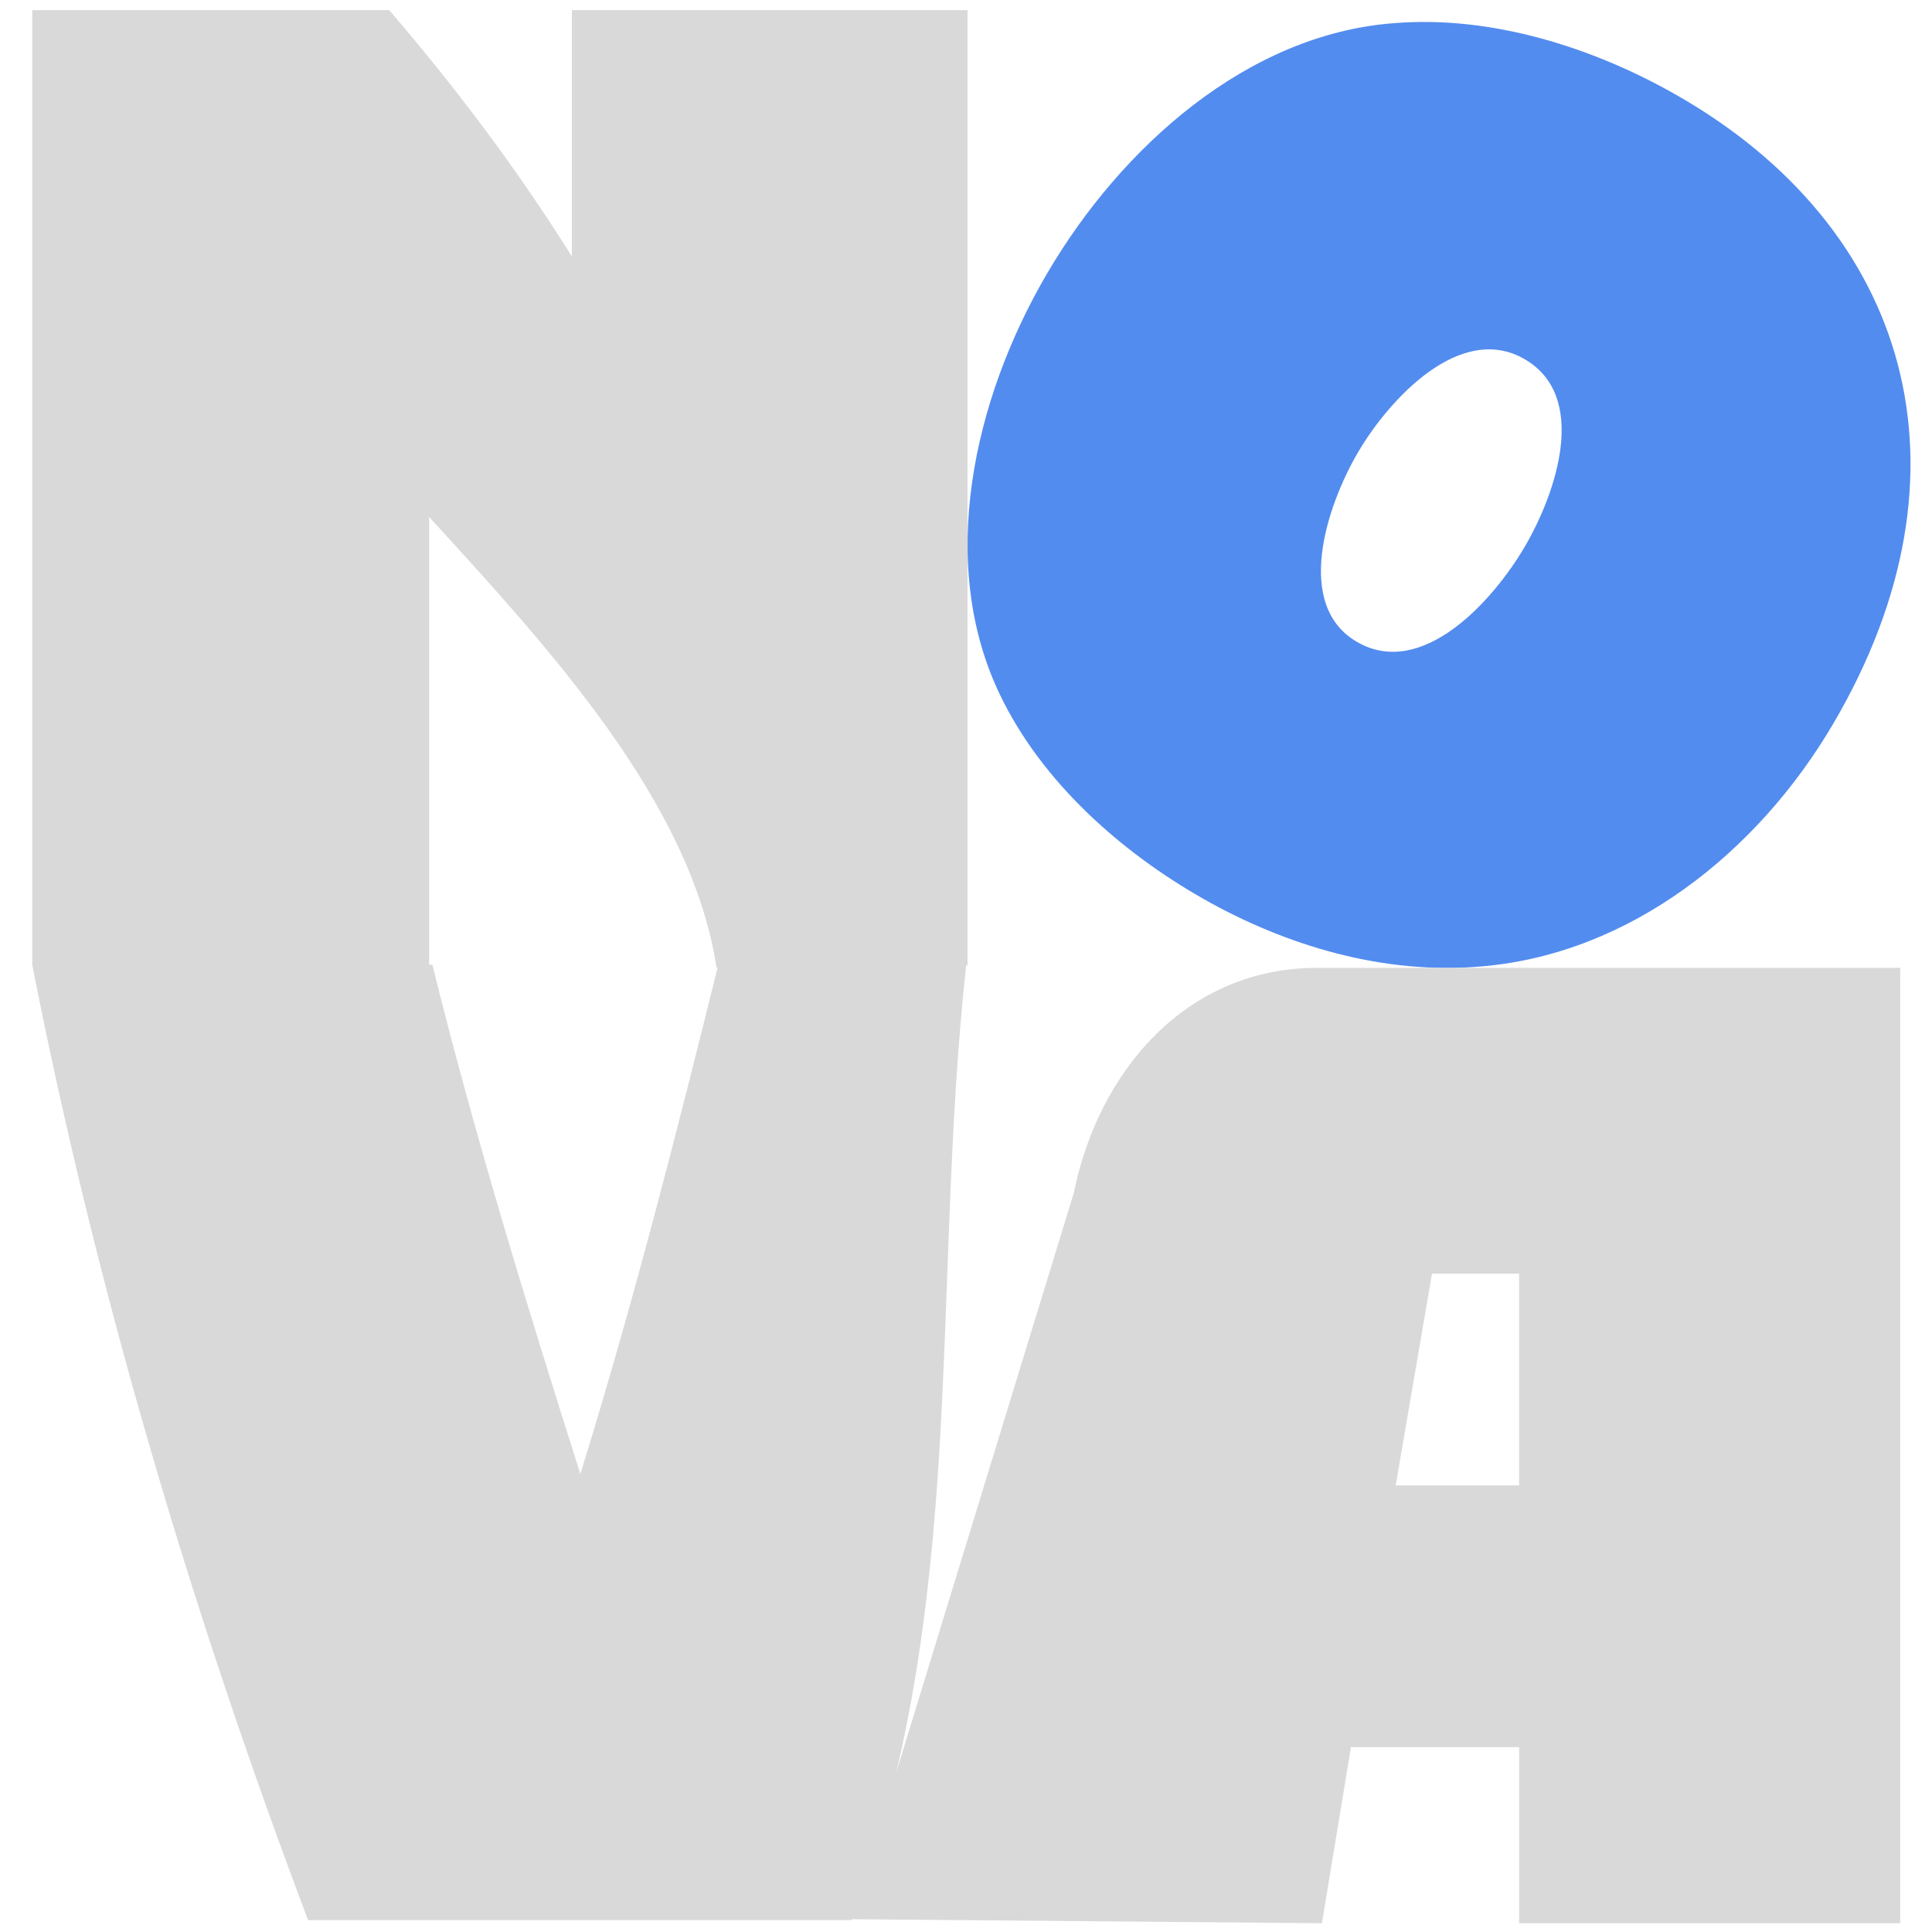
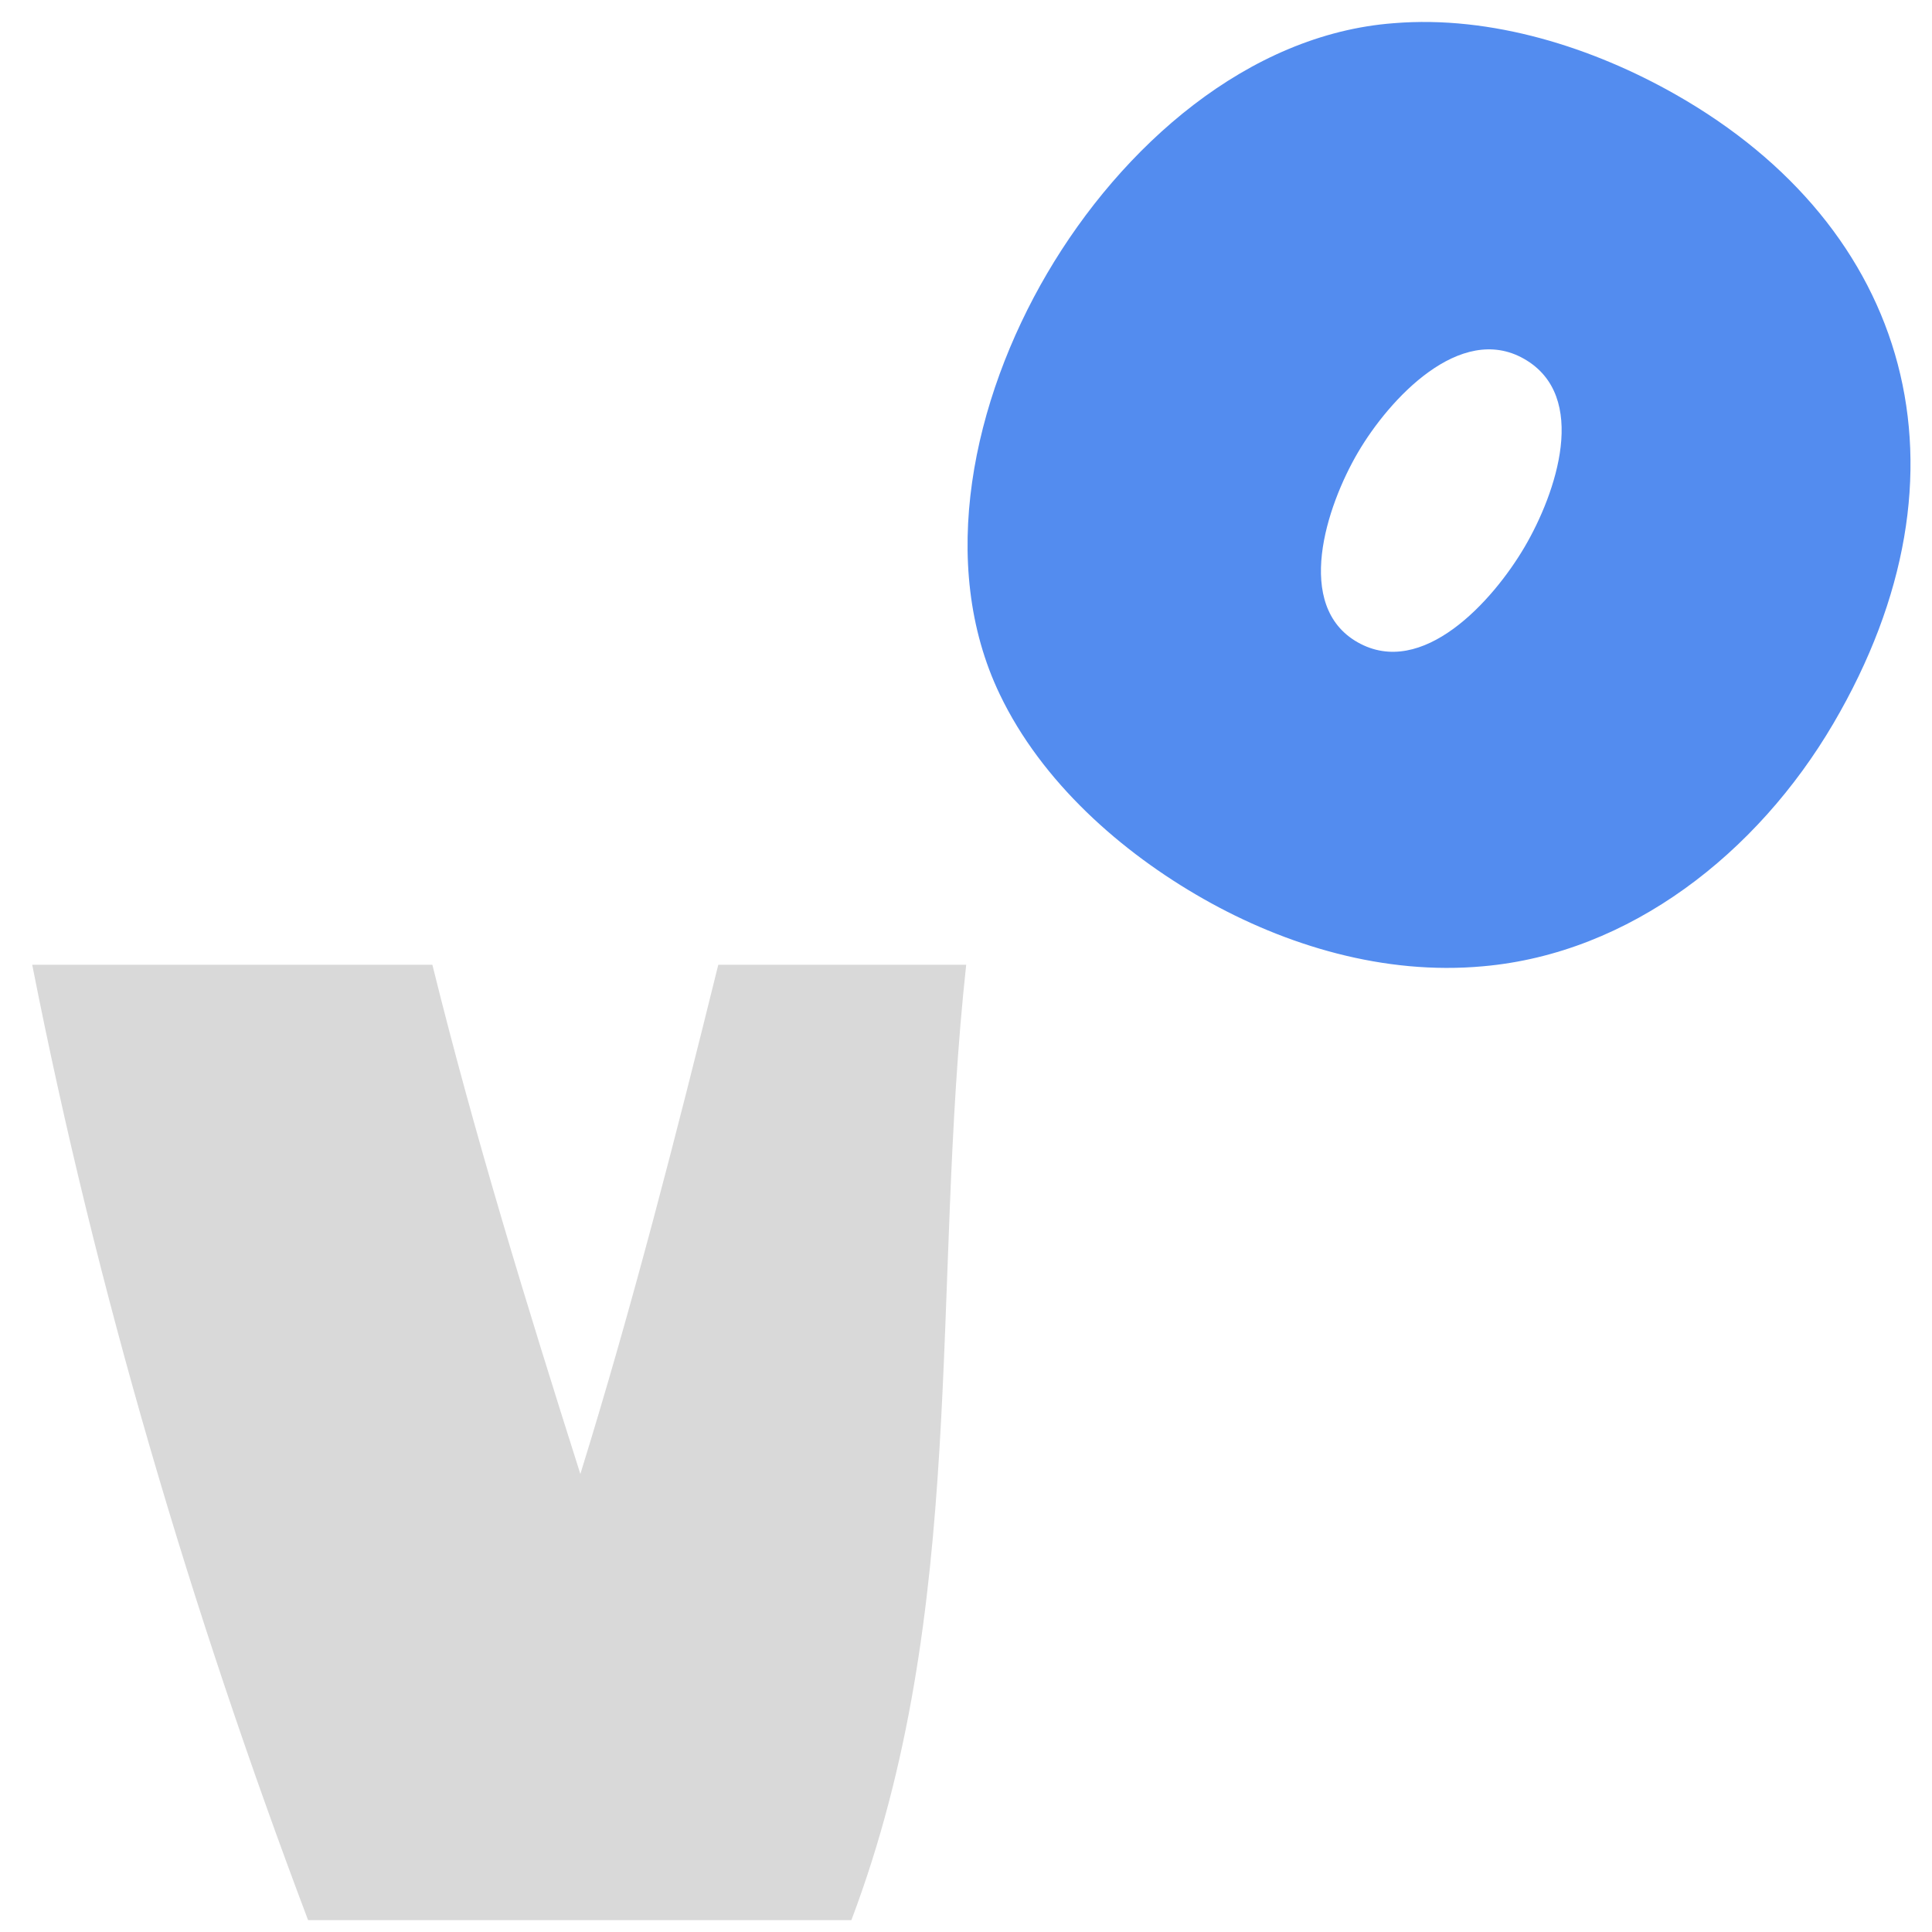
<svg xmlns="http://www.w3.org/2000/svg" xmlns:ns1="http://www.inkscape.org/namespaces/inkscape" xmlns:ns2="http://sodipodi.sourceforge.net/DTD/sodipodi-0.dtd" width="100mm" height="100mm" viewBox="0 0 100 100" version="1.1" id="svg1" ns1:version="1.3.2 (091e20e, 2023-11-25)" ns2:docname="NovaLogo-Light.svg" xml:space="preserve" ns1:export-filename="NovaSquareLogo-light.png" ns1:export-xdpi="96" ns1:export-ydpi="96">
  <ns2:namedview id="namedview1" pagecolor="#ffffff" bordercolor="#666666" borderopacity="1.0" ns1:showpageshadow="2" ns1:pageopacity="0.0" ns1:pagecheckerboard="0" ns1:deskcolor="#d1d1d1" ns1:document-units="mm" ns1:zoom="1.41" ns1:cx="318.79433" ns1:cy="241.84397" ns1:window-width="1696" ns1:window-height="858" ns1:window-x="202" ns1:window-y="25" ns1:window-maximized="0" ns1:current-layer="layer1" showgrid="false" ns1:export-bgcolor="#a6a6a600" />
  <defs id="defs1">
    <linearGradient id="swatch3" ns1:swatch="solid">
      <stop style="stop-color:#000000;stop-opacity:1;" offset="0" id="stop3" />
    </linearGradient>
    <linearGradient id="swatch2" ns1:swatch="solid">
      <stop style="stop-color:#000000;stop-opacity:1;" offset="0" id="stop2" />
    </linearGradient>
    <linearGradient id="swatch1" ns1:swatch="solid">
      <stop style="stop-color:#000000;stop-opacity:1;" offset="0" id="stop1" />
    </linearGradient>
  </defs>
  <g ns1:groupmode="layer" id="layer2" ns1:label="base" />
  <g ns1:label="Layer 1" ns1:groupmode="layer" id="layer1">
-     <path d="m 22.21,26.757 c 6.075,6.651 13.56,14.699 14.876,23.32 L 50.079,49.973 V 0.523 H 29.6 V 13.271 C 26.782,8.775 23.588,4.526 20.143,0.523 H 1.668 V 49.973 H 22.21 Z" id="text1" style="font-size:37.697px;line-height:1.25;font-family:'Baby Cakes NF';-inkscape-font-specification:'Baby Cakes NF, Normal';stroke-width:1.553;fill:#d9d9d9;fill-opacity:1" aria-label="N" ns2:nodetypes="ccccccccccc" />
    <path style="font-size:37.697px;line-height:1.25;font-family:'Baby Cakes NF';-inkscape-font-specification:'Baby Cakes NF, Normal';fill:#538cef;stroke-width:1.363;fill-opacity:1" d="m 62.292,46.527 c 4.266,2.423 9.359,3.956 14.465,3.488 7.608,-0.667 14.202,-5.86 18.137,-12.565 C 102.563,24.38 98.834,11.768 86.726,4.89 82.46,2.467 77.212,0.781 72.134,1.201 64.584,1.77 58.053,7.584 54.204,14.143 c -3.849,6.559 -5.701,15.03 -2.456,21.796 2.169,4.536 6.277,8.165 10.543,10.588 z M 78.915,28.308 c -1.654,2.818 -5.297,6.838 -8.645,4.936 -3.302,-1.876 -1.631,-7.016 0.022,-9.834 1.625,-2.769 5.286,-6.715 8.588,-4.839 3.394,1.928 1.66,6.967 0.035,9.737 z" id="text2" aria-label="O" />
    <path d="M 15.947,99.387 H 44.067 C 50.142,83.314 48.175,66.81 50.01,49.937 l -12.832,6e-6 C 34.986,58.805 32.732,67.611 30.039,76.294 27.283,67.611 24.572,58.805 22.38,49.937 H 1.668 C 4.988,66.81 9.873,83.314 15.947,99.387 Z" id="text3" style="font-size:37.697px;line-height:1.25;font-family:'Baby Cakes NF';-inkscape-font-specification:'Baby Cakes NF, Normal';fill:#d9d9d9;fill-opacity:1;stroke:none;stroke-width:1.553;stroke-opacity:1" aria-label="V" ns2:nodetypes="cccccccc" />
-     <path d="M 98.357,99.546 V 50.096 h -30.186 c -6.826,0 -11.336,5.419 -12.588,11.639 l -11.523,37.603 24.362,0.208 1.503,-9.114 h 8.705 v 9.114 z m -19.728,-22.662 h -6.388 l 1.879,-10.961 h 4.509 z" id="text4" style="font-size:37.697px;line-height:1.25;font-family:'Baby Cakes NF';-inkscape-font-specification:'Baby Cakes NF, Normal';stroke-width:1.553;fill:#d9d9d9;fill-opacity:1" aria-label="A" ns2:nodetypes="ccscccccccccccc" />
  </g>
</svg>